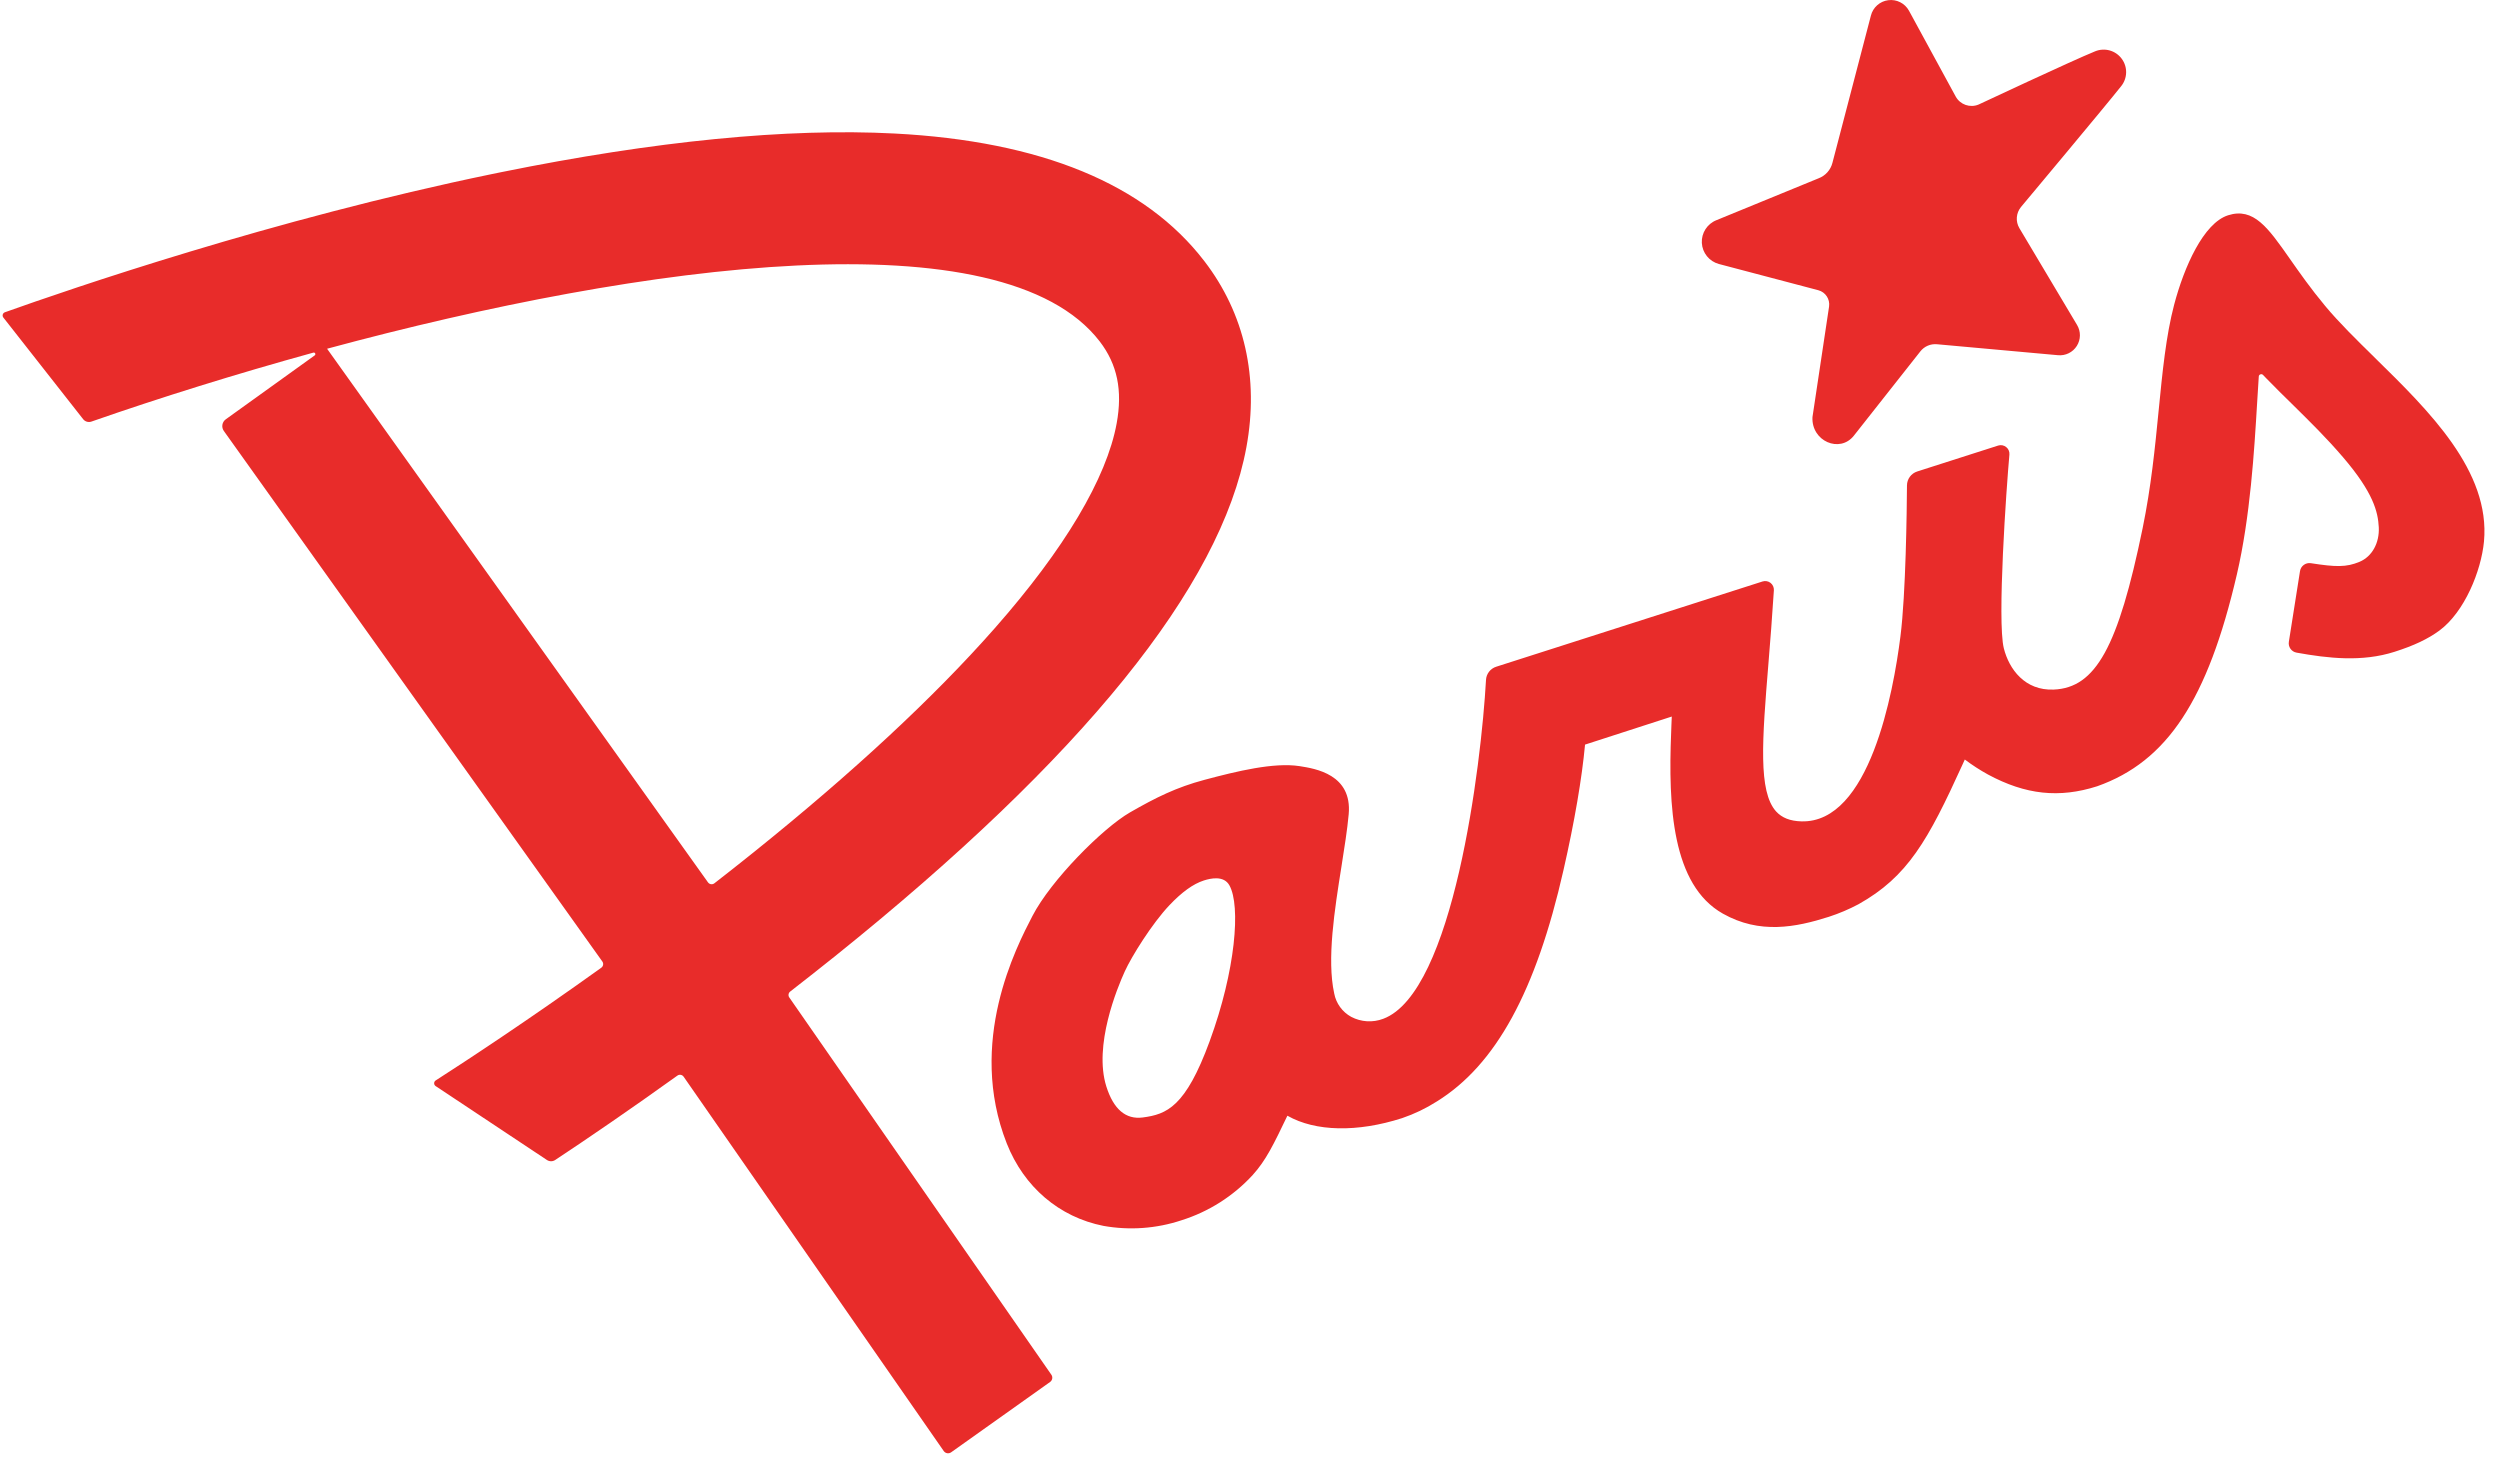
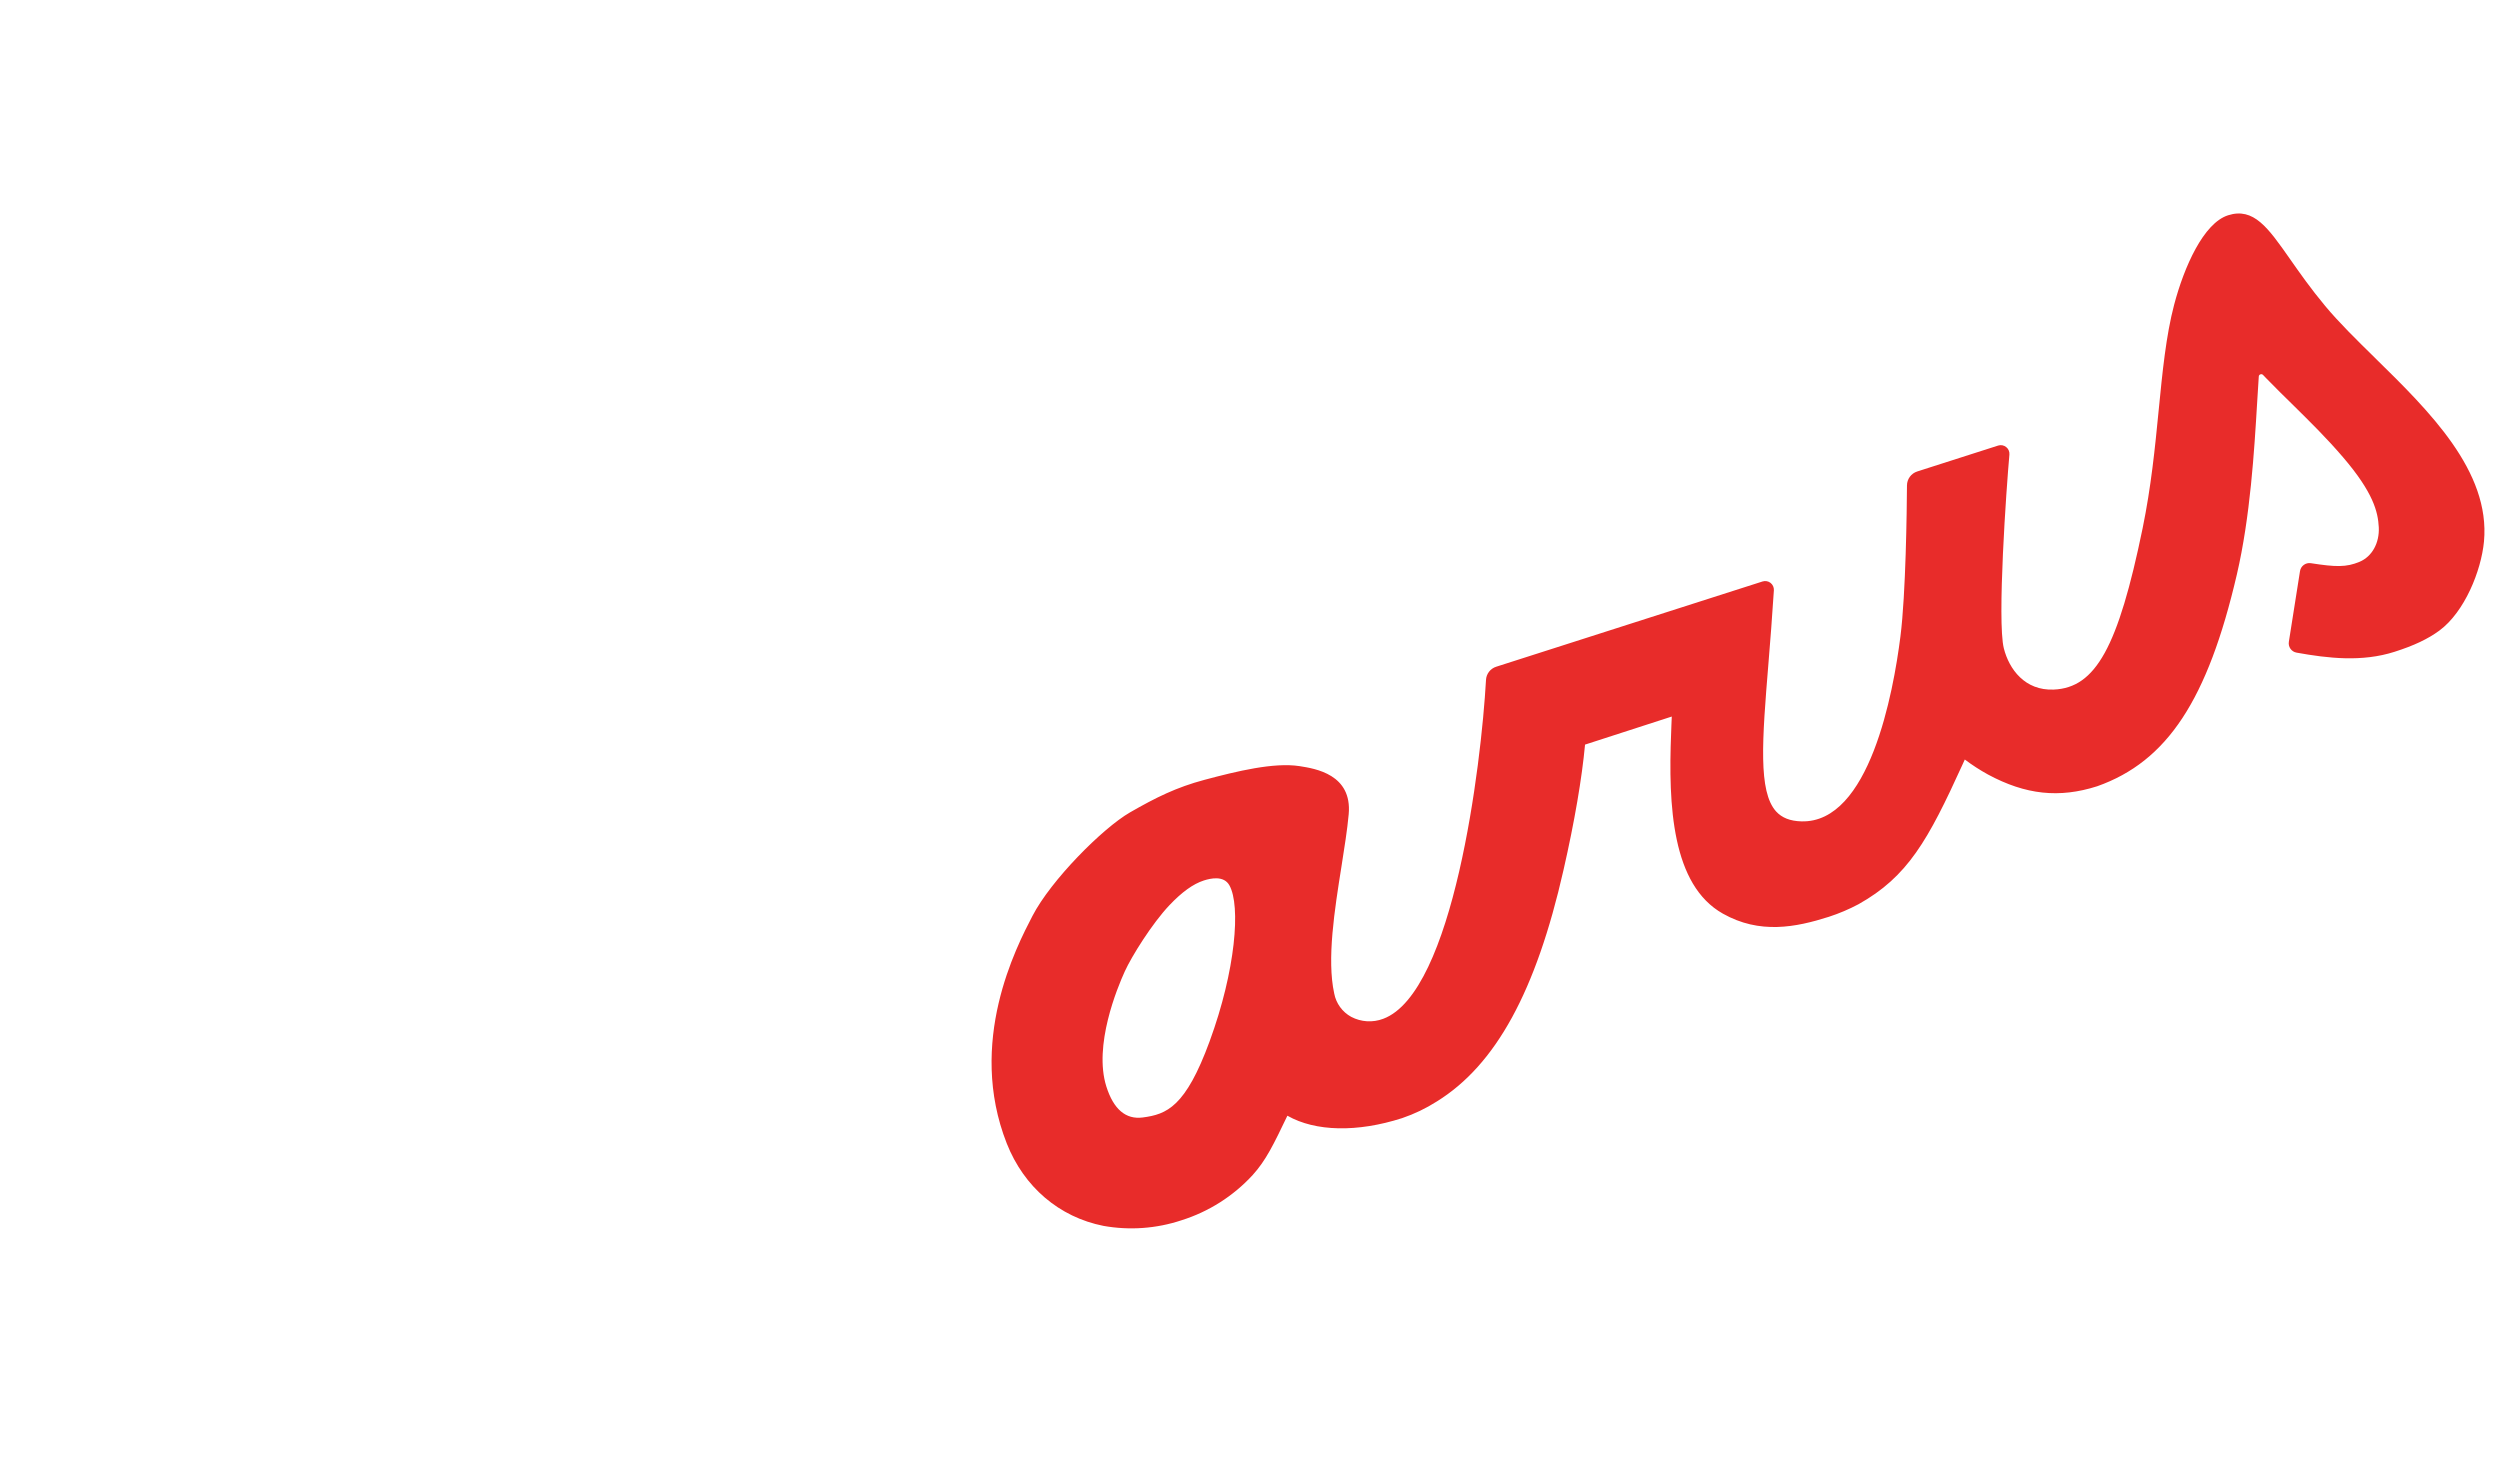
<svg xmlns="http://www.w3.org/2000/svg" width="113" height="66" viewBox="0 0 113 66">
  <g fill="none" fill-rule="evenodd">
    <g fill="#E82C2A" fill-rule="nonzero">
      <g>
        <g>
-           <path d="M32.004 39.887l-17.22-24.124c14.381-3.886 30.54-6.035 34.926-.327.793 1.035 1.036 2.209.764 3.697-.452 2.481-2.362 5.689-5.513 9.265-2.736 3.108-6.402 6.515-10.898 10.127-.595.477-1.187.945-1.777 1.403-.043.032-.097.046-.15.038-.052-.008-.1-.036-.132-.08zM10.206 18.952c-.082.058-.137.146-.154.245-.016.1.007.2.066.283l17.108 23.98c.064.09.043.215-.047.28-3.305 2.371-6.063 4.182-7.489 5.098-.042.028-.067.075-.067.126 0 .05.025.097.067.126l5.029 3.34c.114.077.263.077.378 0 1.489-.985 3.387-2.282 5.521-3.813.043-.031.098-.044.15-.035.053.009.1.039.131.083l11.758 16.922c.037.052.092.087.155.098.062.01.126-.004.178-.04l4.474-3.18c.106-.075.132-.222.057-.328l-11.844-17.05c-.061-.086-.043-.206.041-.27.672-.522 1.35-1.057 2.035-1.605C48.928 34.238 55.188 26.5 56.338 20.21c.576-3.132-.082-6.038-1.9-8.405-2.676-3.489-7.388-5.426-14.005-5.77-4.838-.252-10.812.334-17.753 1.742l-.426.087C12.315 9.914 3.126 13.079.228 14.112c-.05.015-.09.056-.104.107-.014.051 0 .106.036.145.588.756 2.974 3.788 3.596 4.58.089.115.241.16.378.111 3.088-1.077 6.498-2.142 10.028-3.116.034-.01.07.005.085.037.016.031.005.07-.024.089l-4.017 2.887zM77.692 11.932l4.495 1.186c.327.087.536.405.487.74l-.75 4.994c-.057 1.09 1.236 1.647 1.871.84l3.004-3.808c.18-.23.465-.352.756-.324l5.468.495c.34.031.668-.13.85-.42.182-.288.186-.654.01-.947l-2.607-4.375c-.18-.303-.15-.686.074-.958 0 0 3.862-4.617 4.518-5.449.298-.36.312-.876.034-1.25-.277-.376-.774-.514-1.205-.335-.988.398-5.266 2.405-5.266 2.405-.386.16-.83.005-1.032-.36L86.285.483c-.185-.336-.557-.524-.938-.474-.38.05-.69.327-.783.7l-1.737 6.648c-.081.324-.317.587-.63.704l-4.611 1.89c-.42.165-.687.58-.663 1.03.024.449.334.833.769.951z" transform="translate(-744 -14) translate(0 -7) translate(744 21)" />
          <path d="M54.676 47.066c-1.088 2.971-1.94 3.301-3.024 3.444-.767.1-1.32-.37-1.645-1.4-.584-1.849.49-4.45.833-5.202.317-.695 1.24-2.17 2.016-2.99.565-.597 1.077-.966 1.557-1.12.313-.1.906-.234 1.158.223.512.921.285 3.827-.895 7.045zm52.668-30.895c-.836-.82-1.626-1.597-2.244-2.339-.659-.791-1.156-1.502-1.596-2.13-.988-1.41-1.638-2.34-2.796-1.971-1.106.354-1.984 2.322-2.438 4.047-.365 1.386-.527 3.024-.696 4.747-.168 1.722-.344 3.482-.728 5.355-1.105 5.37-2.12 7.21-4.02 7.289-1.306.054-2.017-.928-2.253-1.864-.308-1.228.116-7.25.252-8.757.012-.13-.042-.259-.145-.34-.103-.083-.24-.109-.366-.068l-3.654 1.17c-.274.087-.462.34-.465.63-.007 1.112-.05 4.893-.296 6.83-.321 2.538-1.398 8.442-4.475 8.356-.51-.013-.882-.16-1.146-.45-.81-.902-.63-3.21-.344-6.7.08-.983.17-2.1.245-3.296.007-.129-.049-.253-.15-.333-.103-.08-.237-.103-.36-.065l-12.037 3.853c-.266.083-.452.322-.465.6-.216 3.858-1.472 14.132-4.646 15.315-.472.179-.999.147-1.446-.088-.402-.22-.684-.608-.769-1.058-.338-1.545.017-3.78.329-5.744.135-.855.263-1.662.326-2.355.164-1.806-1.512-2.064-2.222-2.176-1.156-.178-2.824.226-4.298.62-1.26.336-2.189.795-3.363 1.47-1.246.72-3.575 3.067-4.41 4.68-.733 1.412-2.965 5.706-1.162 10.285.778 1.97 2.371 3.329 4.372 3.726 1.177.21 2.387.124 3.52-.252 1.237-.388 2.349-1.095 3.225-2.049.602-.665.946-1.386 1.565-2.675h.01c1.26.716 3.15.756 5.176.106.553-.188 1.082-.442 1.574-.756 2.662-1.652 4.48-4.976 5.722-10.458.504-2.206.835-4.17.974-5.67l3.92-1.268c-.007.126-.01.26-.016.388-.005.129-.007.235-.012.342-.135 3.316.038 6.88 2.336 8.177 1.665.94 3.29.624 4.797.143.46-.15.906-.339 1.333-.566 2.227-1.246 3.142-2.88 4.702-6.31l.105-.232c.332.25.683.477 1.048.678 1.7.916 3.22 1.08 4.938.53 3.164-1.121 4.992-3.897 6.312-9.576.606-2.61.785-5.578.915-7.745.025-.428.05-.83.075-1.2.002-.044.03-.082.073-.096.041-.017.09-.006.12.027l.147.153c.416.428.824.829 1.22 1.216.764.756 1.487 1.46 2.257 2.36 1.352 1.58 1.572 2.452 1.607 3.157.035.706-.304 1.323-.868 1.559-.601.252-1.078.238-2.203.063-.234-.036-.452.124-.49.358-.137.882-.339 2.148-.504 3.195-.037.231.118.45.35.49 1.43.258 2.958.432 4.427-.038.882-.28 1.52-.586 2.027-.959 1.143-.845 1.89-2.705 2.016-4.025.295-3.183-2.482-5.903-4.933-8.306h.001z" transform="translate(-744 -14) translate(0 -7) translate(744 21)" />
        </g>
      </g>
    </g>
  </g>
</svg>